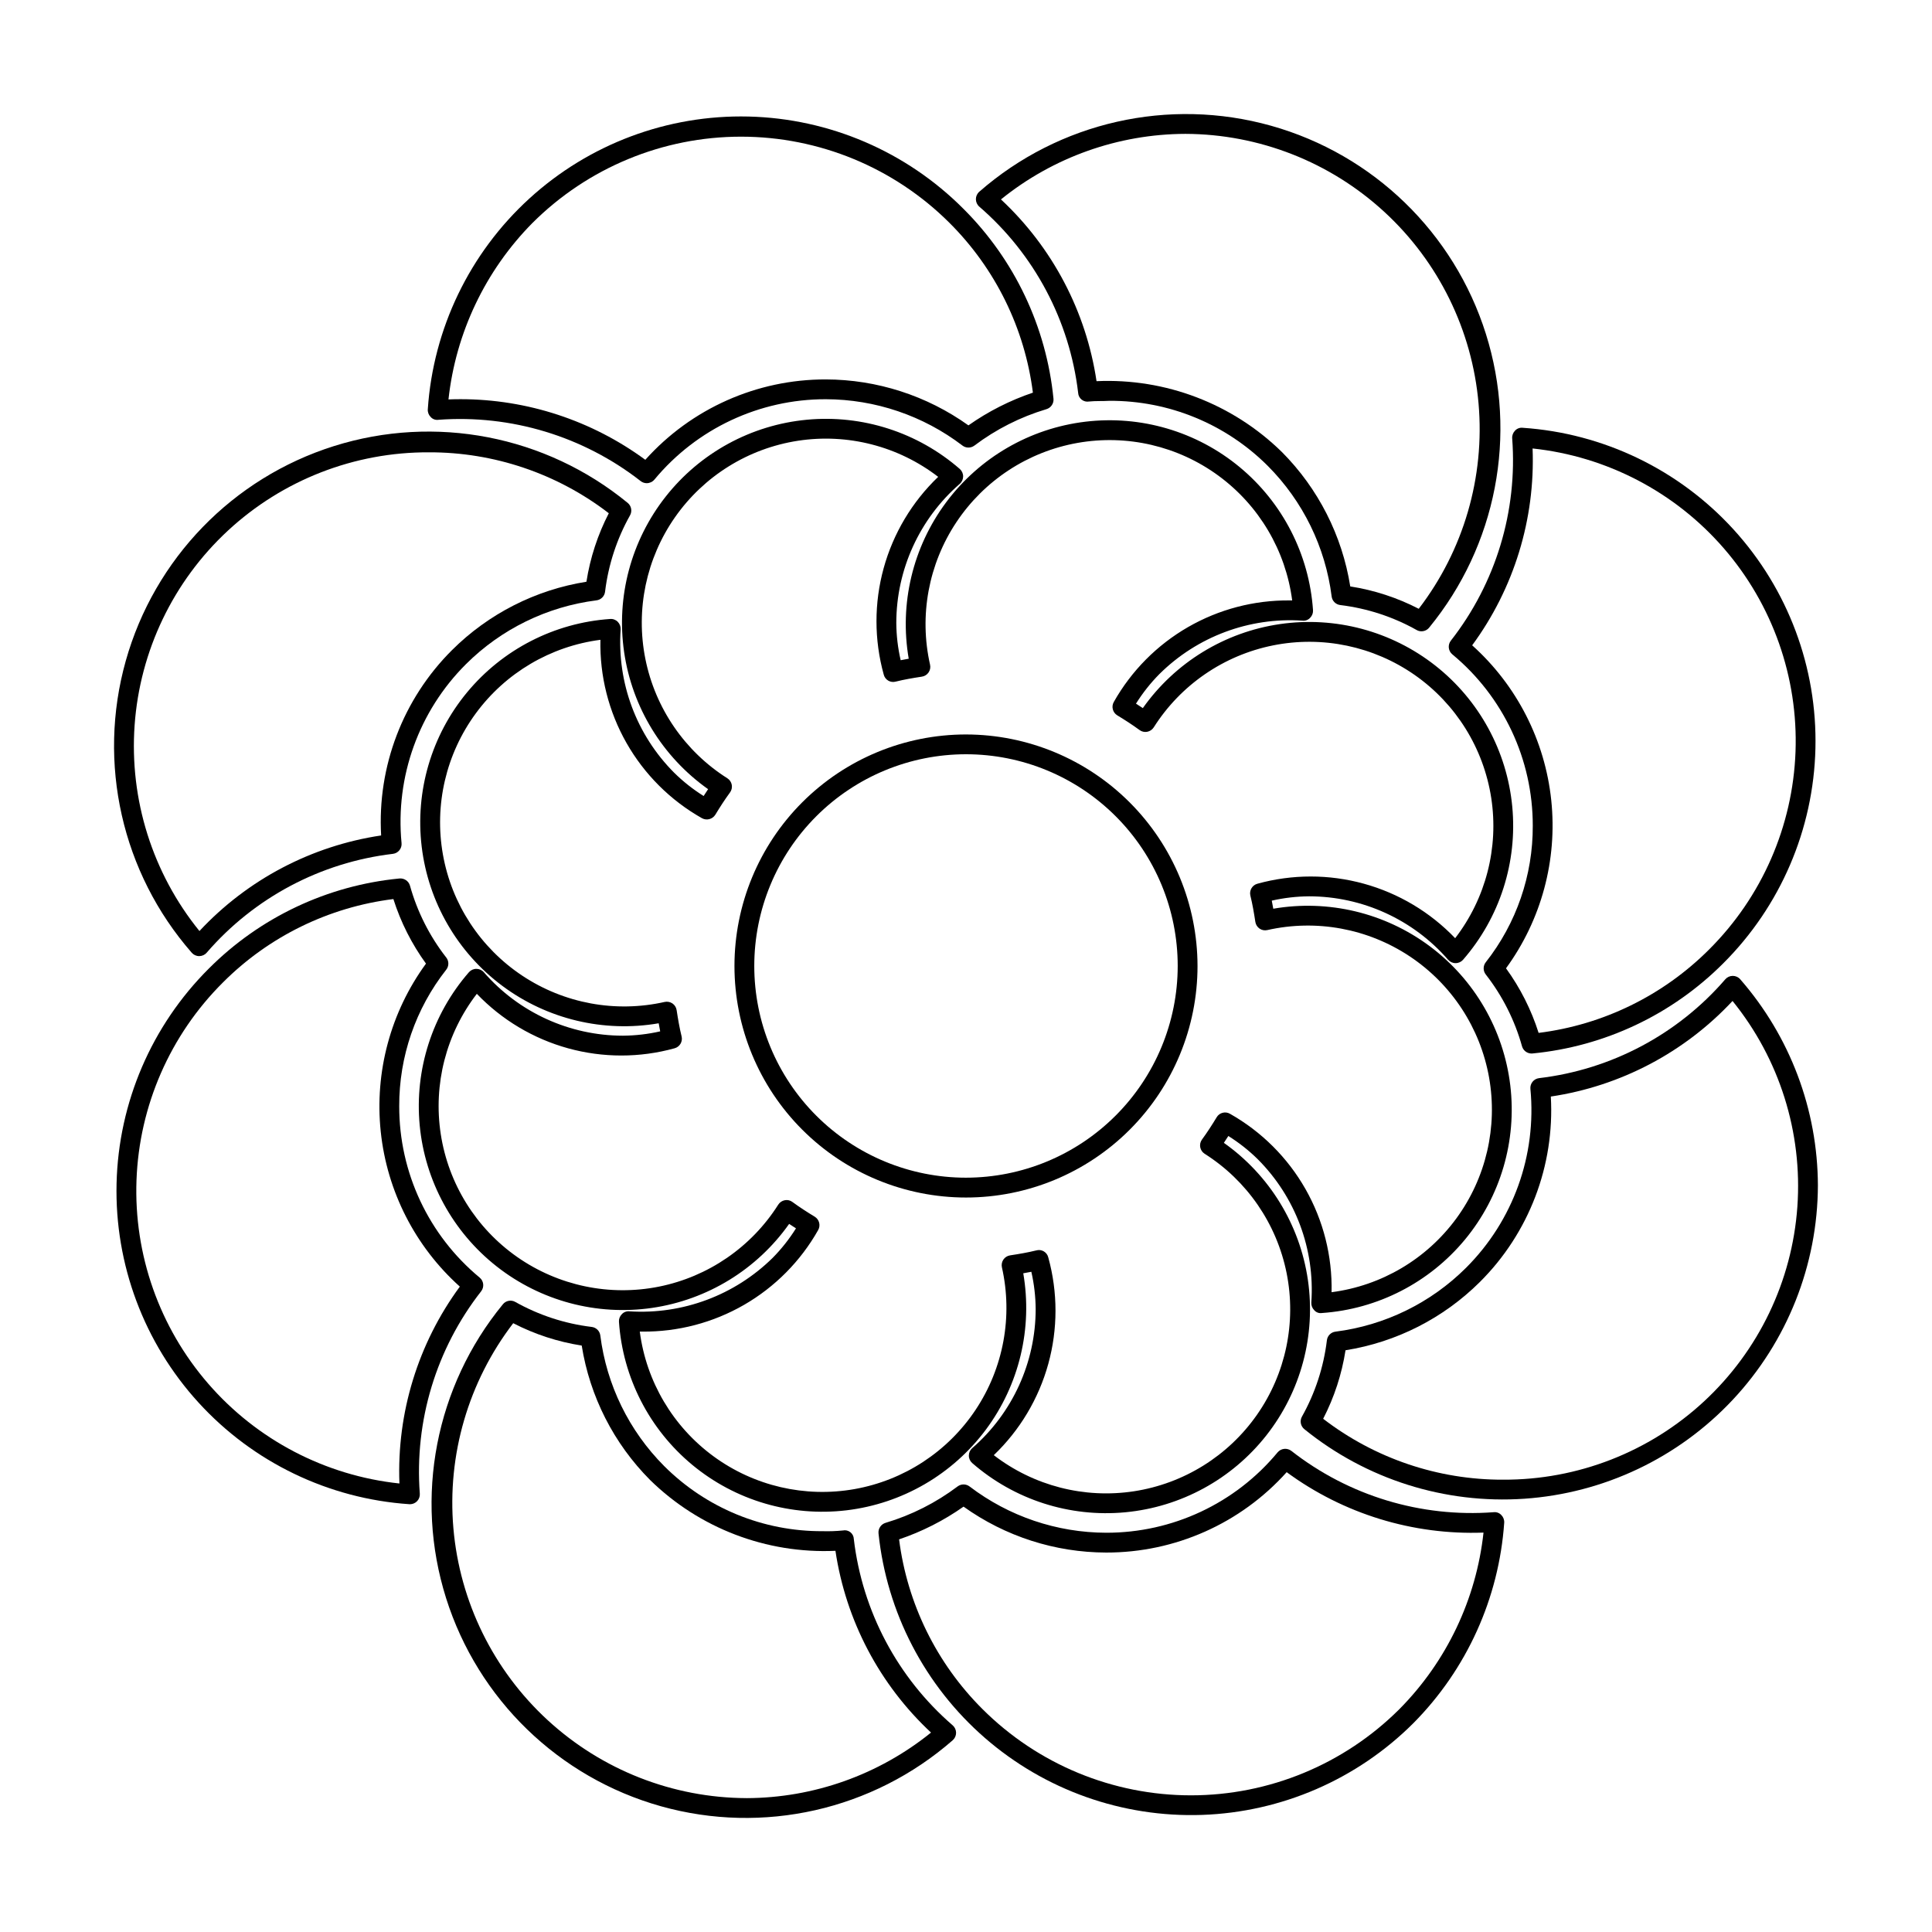
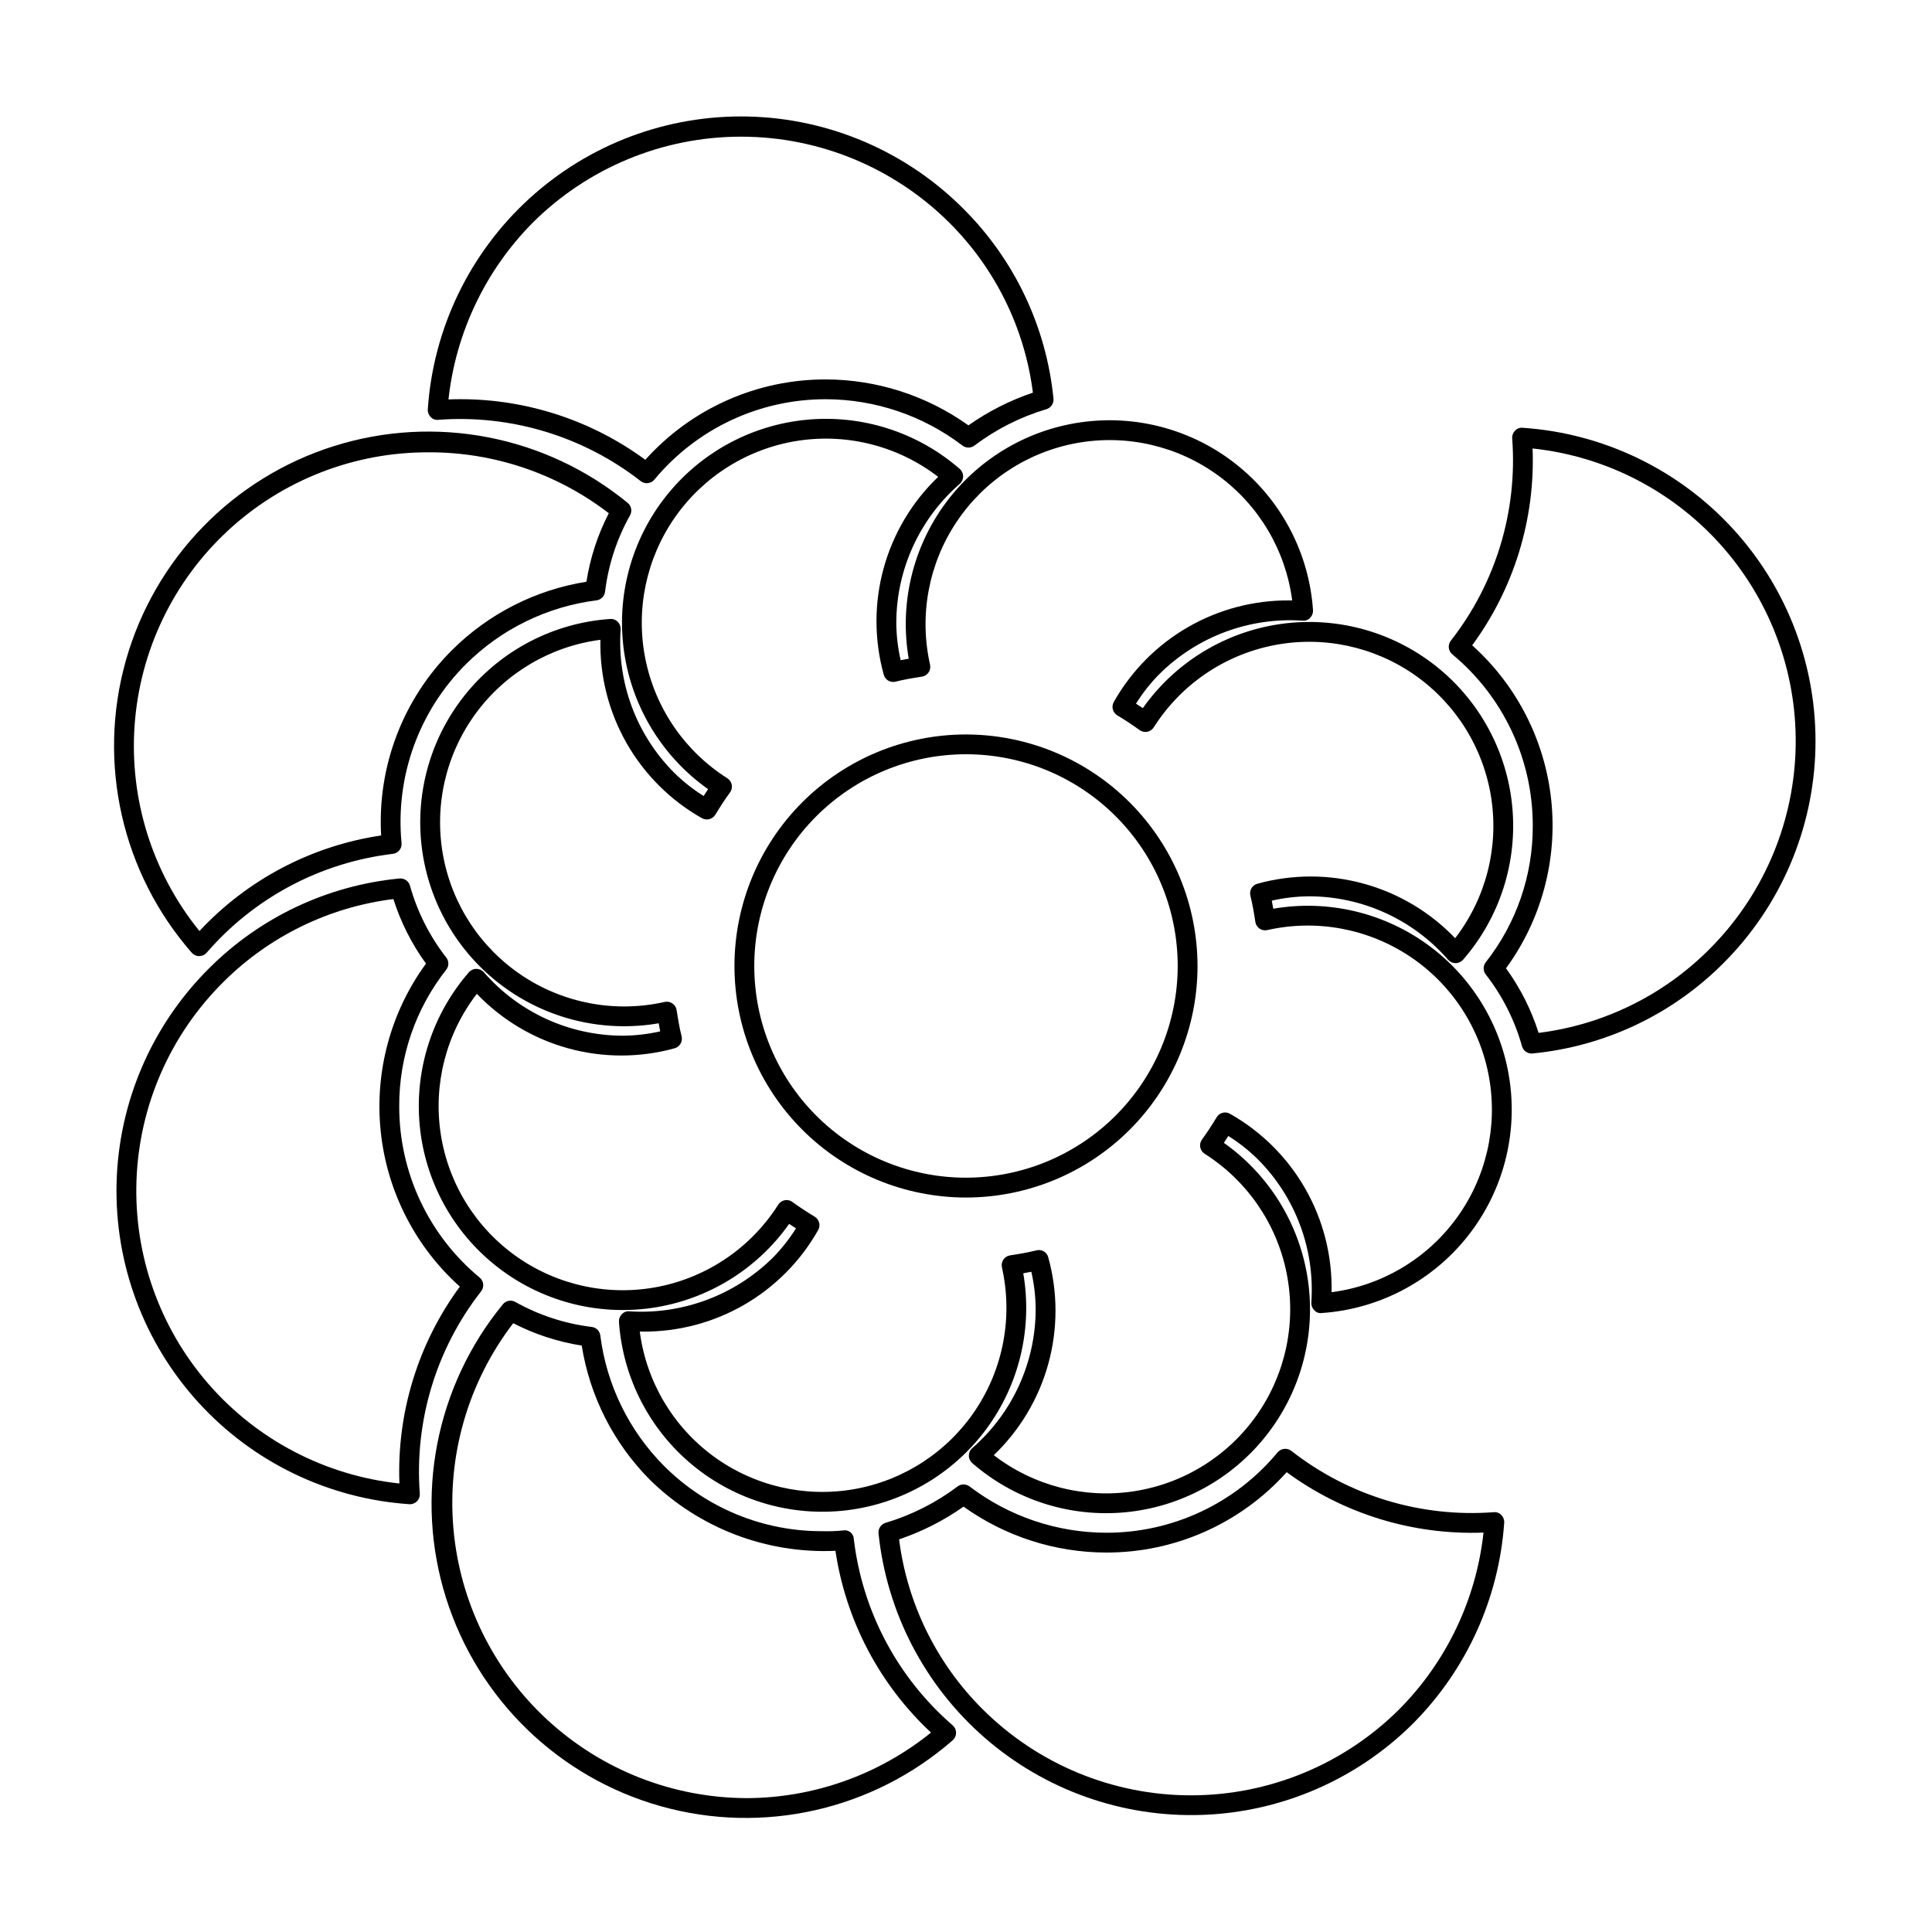
<svg xmlns="http://www.w3.org/2000/svg" fill="#000000" width="800px" height="800px" version="1.1" viewBox="144 144 512 512">
  <g>
-     <path d="m429.72 248.12c0.039 0.703 0.379 1.355 0.934 1.793 0.551 0.438 1.266 0.613 1.957 0.492 1.805-0.184 3.535-0.07 5.383-0.184 15.738-0.086 30.859 6.129 41.992 17.258 9.309 9.34 15.258 21.504 16.914 34.586 0.145 1.207 1.105 2.156 2.316 2.285 7.109 0.867 13.98 3.113 20.223 6.621 0.387 0.219 0.82 0.332 1.262 0.328 0.793 0 1.543-0.355 2.039-0.973 17.828-21.742 23.484-51.016 15.035-77.836-8.445-26.82-29.859-47.566-56.93-55.164-27.074-7.598-56.152-1.023-77.324 17.48-0.574 0.5-0.902 1.227-0.902 1.988 0.004 0.762 0.336 1.484 0.914 1.98 14.586 12.602 23.926 30.203 26.188 49.344zm28.422-68.645h0.004c19.535 0.066 38.34 7.441 52.715 20.672 14.379 13.23 23.285 31.359 24.973 50.824 1.688 19.465-3.965 38.855-15.852 54.363-5.691-2.938-11.82-4.941-18.152-5.926-2.144-13.48-8.484-25.941-18.113-35.617-13.059-12.805-30.852-19.609-49.125-18.777-2.75-18.461-11.68-35.438-25.328-48.168 13.84-11.188 31.086-17.316 48.883-17.371z" />
    <path d="m260.18 255.25c19.266-1.422 38.371 4.367 53.605 16.246 0.461 0.359 1.027 0.555 1.609 0.555 0.777-0.004 1.516-0.348 2.019-0.941 11.207-13.523 27.867-21.336 45.43-21.312 13.082 0.031 25.797 4.34 36.203 12.27 0.93 0.715 2.223 0.723 3.168 0.023 5.738-4.328 12.207-7.598 19.094-9.656 1.207-0.359 1.992-1.516 1.875-2.769-1.879-19.027-10.309-36.816-23.852-50.316-15.129-15.191-35.539-23.957-56.973-24.469s-42.238 7.273-58.07 21.727c-15.836 14.457-25.48 34.465-26.918 55.859-0.055 0.758 0.227 1.504 0.766 2.039 0.512 0.574 1.277 0.855 2.043 0.746zm24.961-52.191h-0.004c14.664-14.625 34.531-22.84 55.242-22.84 20.711 0 40.578 8.215 55.242 22.84 12.168 12.125 19.945 27.957 22.109 44.996-6.082 2.055-11.836 4.977-17.086 8.672-11.031-7.887-24.242-12.145-37.801-12.176-18.25-0.031-35.645 7.715-47.828 21.301-14.195-10.43-31.348-16.059-48.965-16.062-1.066 0-2.133 0.02-3.199 0.062 1.93-17.668 9.785-34.16 22.285-46.793z" />
    <path d="m196.79 397.38h0.012-0.004c0.762-0.004 1.484-0.336 1.98-0.914 12.602-14.582 30.203-23.922 49.344-26.188 1.41-0.172 2.43-1.434 2.293-2.848-1.691-17.566 4.57-34.965 17.066-47.418 9.34-9.309 21.504-15.258 34.586-16.914 1.207-0.145 2.156-1.105 2.285-2.316 0.867-7.109 3.113-13.98 6.621-20.223 0.617-1.109 0.344-2.504-0.645-3.301-21.742-17.832-51.016-23.484-77.836-15.039-26.82 8.449-47.566 29.859-55.168 56.934-7.598 27.074-1.023 56.152 17.484 77.324 0.496 0.574 1.219 0.902 1.98 0.902zm60.875-133.51c17.238-0.051 34.008 5.629 47.672 16.145-2.938 5.691-4.941 11.82-5.926 18.152-13.48 2.144-25.941 8.48-35.617 18.113-12.996 12.938-19.836 30.816-18.789 49.125-18.453 2.754-35.43 11.684-48.152 25.328-12.438-15.34-18.578-34.836-17.18-54.535 1.398-19.703 10.234-38.133 24.715-51.562 14.484-13.43 33.527-20.852 53.277-20.766z" />
    <path d="m271.11 482.57c-13.527-11.203-21.344-27.859-21.312-45.418-0.047-13.117 4.34-25.867 12.457-36.172 0.754-0.953 0.75-2.305-0.012-3.25-4.414-5.66-7.676-12.133-9.605-19.047-0.355-1.203-1.516-1.988-2.766-1.875-19.098 1.84-36.957 10.273-50.512 23.852-15.191 15.129-23.957 35.535-24.469 56.969-0.512 21.434 7.269 42.238 21.723 58.07 14.453 15.836 34.461 25.48 55.852 26.926l0.176 0.012-0.004-0.004c0.73 0 1.43-0.301 1.926-0.836 0.496-0.535 0.746-1.254 0.688-1.98-1.449-19.273 4.348-38.395 16.258-53.617 0.875-1.121 0.695-2.731-0.398-3.629zm-21.258 54.57c-19.637-2.086-37.75-11.543-50.68-26.461-12.934-14.922-19.723-34.191-19-53.922 0.723-19.73 8.906-38.453 22.898-52.387 12.172-12.199 28.078-19.98 45.18-22.109 1.945 6.129 4.863 11.906 8.641 17.109-9.375 12.84-13.648 28.707-11.992 44.523 1.66 15.816 9.129 30.453 20.961 41.074-11.082 15.078-16.727 33.469-16.008 52.172z" />
    <path d="m370.27 551.88c-0.016-0.715-0.348-1.383-0.906-1.824-0.559-0.441-1.285-0.613-1.984-0.465-1.789 0.176-3.586 0.238-5.379 0.188-15.742 0.082-30.863-6.133-41.996-17.262-9.309-9.34-15.258-21.504-16.914-34.586-0.145-1.207-1.105-2.156-2.316-2.285-7.109-0.863-13.98-3.113-20.223-6.621-1.109-0.629-2.512-0.355-3.301 0.645-17.832 21.742-23.484 51.016-15.039 77.836 8.449 26.82 29.859 47.566 56.934 55.168 27.074 7.598 56.152 1.023 77.324-17.484 0.574-0.5 0.902-1.227 0.902-1.988-0.004-0.762-0.336-1.484-0.914-1.98-14.578-12.602-23.922-30.203-26.188-49.34zm-28.422 68.645v-0.004c-19.539-0.066-38.344-7.441-52.719-20.672-14.379-13.23-23.285-31.359-24.973-50.824-1.688-19.465 3.969-38.855 15.852-54.363 5.691 2.941 11.824 4.941 18.152 5.926 2.148 13.48 8.484 25.941 18.113 35.617 13.062 12.801 30.855 19.602 49.129 18.777 2.75 18.461 11.676 35.441 25.328 48.168-13.84 11.188-31.086 17.32-48.883 17.375z" />
    <path d="m539.82 544.75c-19.273 1.449-38.391-4.348-53.609-16.258-1.121-0.852-2.715-0.68-3.629 0.391-11.203 13.523-27.863 21.34-45.426 21.309-13.082-0.031-25.797-4.336-36.203-12.258-0.934-0.715-2.227-0.723-3.168-0.023-5.742 4.328-12.207 7.602-19.098 9.656-1.203 0.359-1.988 1.516-1.875 2.769 2.188 20.984 12.254 40.355 28.164 54.207 15.914 13.852 36.488 21.152 57.574 20.426 21.082-0.727 41.109-9.422 56.031-24.336 14.117-14.246 22.652-33.086 24.047-53.094 0.051-0.762-0.23-1.508-0.77-2.043-0.52-0.562-1.281-0.84-2.039-0.746zm-24.961 52.184c-14.66 14.629-34.527 22.848-55.242 22.848-20.715 0-40.582-8.219-55.242-22.848-12.168-12.121-19.949-27.949-22.109-44.988 6.082-2.055 11.836-4.977 17.086-8.672 11.031 7.887 24.242 12.141 37.805 12.168 18.246 0.031 35.641-7.715 47.824-21.301 15.086 11.07 33.469 16.711 52.164 16.012-1.926 17.664-9.781 34.156-22.285 46.781z" />
-     <path d="m605.18 403.52c-0.496-0.574-1.219-0.902-1.977-0.902h-0.012c-0.762 0.004-1.484 0.336-1.977 0.914-12.605 14.582-30.207 23.922-49.344 26.188-1.414 0.172-2.43 1.434-2.297 2.852 1.691 17.562-4.57 34.961-17.066 47.414-9.34 9.309-21.504 15.258-34.586 16.914-1.207 0.145-2.156 1.105-2.285 2.316-0.863 7.109-3.113 13.98-6.621 20.223-0.613 1.113-0.34 2.504 0.645 3.301 16.402 13.293 37.23 19.883 58.289 18.441 21.062-1.445 40.797-10.809 55.234-26.211 14.438-15.406 22.504-35.703 22.578-56.816v-0.008c-0.066-20.094-7.371-39.484-20.582-54.625zm-62.852 132.61c-17.242 0.051-34.012-5.629-47.676-16.141 2.941-5.695 4.941-11.824 5.926-18.156 13.48-2.144 25.941-8.48 35.617-18.109 12.996-12.938 19.836-30.82 18.789-49.129 18.453-2.754 35.43-11.684 48.156-25.328 12.438 15.344 18.578 34.84 17.18 54.539-1.402 19.699-10.238 38.133-24.719 51.562-14.48 13.426-33.527 20.852-53.273 20.762z" />
    <path d="m528.88 317.41c13.527 11.203 21.348 27.863 21.32 45.43 0.051 13.113-4.34 25.859-12.453 36.16-0.75 0.953-0.75 2.297 0 3.25 4.418 5.664 7.684 12.137 9.613 19.055 0.328 1.117 1.355 1.887 2.519 1.887l0.246-0.012c19.098-1.844 36.957-10.277 50.516-23.852 15.191-15.129 23.953-35.535 24.465-56.969 0.512-21.434-7.269-42.234-21.723-58.07-14.453-15.836-34.461-25.48-55.848-26.922-0.766-0.09-1.527 0.195-2.043 0.766-0.531 0.539-0.805 1.285-0.746 2.043 1.449 19.27-4.348 38.387-16.258 53.605-0.871 1.117-0.695 2.723 0.391 3.629zm21.27-54.562c19.633 2.086 37.746 11.543 50.68 26.461 12.93 14.922 19.723 34.191 19 53.922-0.727 19.734-8.91 38.453-22.898 52.387-12.18 12.195-28.082 19.977-45.184 22.109-1.945-6.133-4.863-11.91-8.641-17.117 9.375-12.844 13.648-28.711 11.992-44.523-1.656-15.816-9.125-30.453-20.961-41.074 11.086-15.074 16.73-33.465 16.012-52.164z" />
    <path d="m477.34 451.23c9.984 10.008 15.152 23.84 14.176 37.938-0.051 0.758 0.227 1.5 0.762 2.039 0.5 0.586 1.266 0.875 2.027 0.758 14.773-1.016 28.477-8.051 37.918-19.457 9.438-11.406 13.781-26.188 12.016-40.887-1.766-14.699-9.488-28.031-21.359-36.879-11.875-8.844-26.855-12.434-41.449-9.922-0.133-0.719-0.258-1.434-0.398-2.141 3.242-0.738 6.555-1.121 9.883-1.148 14.133 0.016 27.57 6.144 36.848 16.812 0.5 0.57 1.219 0.898 1.977 0.898 0.758 0.004 1.48-0.32 1.98-0.891 9.723-11.164 14.438-25.824 13.047-40.562-1.391-14.738-8.766-28.262-20.406-37.41-11.637-9.145-26.52-13.117-41.168-10.988-14.648 2.133-27.781 10.18-36.332 22.266-0.605-0.398-1.211-0.789-1.812-1.18h-0.004c1.77-2.824 3.84-5.449 6.184-7.82 10.02-9.957 23.84-15.125 37.934-14.176 0.762 0.094 1.523-0.191 2.039-0.758 0.535-0.535 0.812-1.277 0.758-2.031-1.016-14.77-8.047-28.477-19.457-37.918-11.406-9.438-26.188-13.781-40.887-12.016-14.699 1.766-28.031 9.488-36.879 21.363-8.844 11.871-12.43 26.855-9.918 41.445-0.719 0.133-1.426 0.258-2.133 0.398-0.746-3.242-1.137-6.555-1.16-9.883 0.016-14.133 6.148-27.57 16.812-36.848 0.57-0.496 0.898-1.219 0.902-1.977 0-0.758-0.324-1.477-0.895-1.98-11.164-9.719-25.824-14.43-40.559-13.039-14.738 1.395-28.258 8.77-37.402 20.406-9.148 11.637-13.117 26.516-10.988 41.164 2.129 14.648 10.172 27.777 22.254 36.332-0.398 0.605-0.789 1.211-1.18 1.812-2.824-1.766-5.449-3.84-7.82-6.18-9.984-10.004-15.152-23.836-14.176-37.938 0.051-0.754-0.227-1.5-0.758-2.039-0.531-0.543-1.273-0.824-2.031-0.758-14.77 1.016-28.477 8.051-37.918 19.457-9.438 11.406-13.781 26.188-12.016 40.887 1.766 14.703 9.488 28.031 21.363 36.879 11.871 8.848 26.855 12.434 41.445 9.922 0.133 0.719 0.258 1.434 0.398 2.141-3.242 0.738-6.555 1.121-9.883 1.148-14.133-0.016-27.57-6.144-36.848-16.809-0.496-0.574-1.219-0.902-1.977-0.902-0.758-0.004-1.477 0.32-1.98 0.891-9.723 11.164-14.438 25.828-13.047 40.566 1.391 14.734 8.766 28.258 20.406 37.406 11.637 9.148 26.52 13.117 41.168 10.988 14.652-2.133 27.785-10.18 36.332-22.262 0.605 0.398 1.211 0.789 1.812 1.18l0.004-0.004c-1.77 2.828-3.84 5.449-6.18 7.82-10.055 9.906-23.852 15.062-37.938 14.176-0.762-0.09-1.523 0.191-2.039 0.762-0.535 0.535-0.812 1.273-0.758 2.027 1.016 14.773 8.051 28.477 19.457 37.918 11.406 9.438 26.188 13.781 40.887 12.016 14.699-1.766 28.031-9.488 36.879-21.359 8.848-11.875 12.434-26.855 9.922-41.449 0.719-0.133 1.434-0.258 2.141-0.398 0.738 3.242 1.121 6.555 1.148 9.883-0.016 14.133-6.144 27.57-16.812 36.848-0.57 0.5-0.898 1.219-0.898 1.977-0.004 0.758 0.32 1.48 0.891 1.98 11.164 9.723 25.824 14.438 40.562 13.047 14.738-1.391 28.262-8.766 37.41-20.406 9.145-11.637 13.117-26.52 10.988-41.168-2.133-14.648-10.18-27.781-22.266-36.332 0.398-0.605 0.789-1.211 1.18-1.812v-0.004c2.828 1.77 5.449 3.84 7.82 6.18zm-14.105-1.477 0.004 0.004c11.258 7.129 19.105 18.559 21.727 31.625 2.617 13.066-0.223 26.633-7.859 37.555-7.637 10.918-19.41 18.238-32.582 20.262-13.172 2.019-26.598-1.438-37.16-9.566 6.91-6.613 11.902-14.977 14.445-24.199 2.543-9.227 2.543-18.965 0-28.188-0.156-0.68-0.586-1.266-1.188-1.621-0.602-0.355-1.32-0.449-1.992-0.254-2.277 0.562-4.582 0.953-6.938 1.312-0.723 0.105-1.363 0.508-1.777 1.109-0.41 0.602-0.555 1.348-0.398 2.059 2.934 13.004 0.422 26.641-6.957 37.742-7.379 11.102-18.98 18.699-32.105 21.031-13.125 2.328-26.633-0.812-37.383-8.699-10.75-7.883-17.805-19.82-19.523-33.039h0.656c9.461 0.09 18.777-2.356 26.973-7.082 8.195-4.731 14.977-11.566 19.633-19.805 0.719-1.238 0.316-2.82-0.902-3.566-2.031-1.23-3.988-2.492-5.894-3.887-0.578-0.445-1.324-0.617-2.039-0.473-0.715 0.137-1.34 0.559-1.73 1.172-7.133 11.254-18.559 19.105-31.625 21.727-13.066 2.617-26.637-0.223-37.559-7.859-10.918-7.641-18.238-19.41-20.258-32.582-2.023-13.176 1.434-26.598 9.562-37.16 6.617 6.91 14.98 11.902 24.203 14.445 9.223 2.543 18.961 2.543 28.184-0.004 1.391-0.367 2.227-1.781 1.875-3.176-0.562-2.277-0.953-4.594-1.312-6.938-0.105-0.719-0.508-1.363-1.105-1.773-0.605-0.41-1.348-0.555-2.059-0.402-13.004 2.934-26.645 0.418-37.746-6.961s-18.699-18.977-21.027-32.102c-2.332-13.125 0.809-26.633 8.695-37.383 7.883-10.75 19.82-17.805 33.043-19.523-0.211 9.57 2.18 19.02 6.914 27.344 4.734 8.32 11.637 15.207 19.969 19.918 1.238 0.703 2.812 0.305 3.566-0.902 1.23-2.031 2.492-3.988 3.887-5.894 0.434-0.582 0.605-1.32 0.473-2.035-0.133-0.719-0.559-1.344-1.172-1.734-11.254-7.133-19.105-18.559-21.723-31.625-2.621-13.066 0.219-26.637 7.856-37.559 7.641-10.918 19.41-18.238 32.586-20.262 13.172-2.019 26.598 1.438 37.156 9.566-6.914 6.613-11.906 14.977-14.449 24.199-2.543 9.227-2.535 18.965 0.016 28.188 0.164 0.676 0.594 1.258 1.191 1.613 0.598 0.355 1.316 0.449 1.988 0.262 2.266-0.562 4.57-0.953 6.93-1.312 0.719-0.105 1.363-0.508 1.773-1.109 0.414-0.602 0.559-1.348 0.398-2.059-2.934-13-0.418-26.641 6.961-37.742s18.977-18.699 32.102-21.031c13.129-2.328 26.633 0.812 37.383 8.699 10.75 7.883 17.805 19.82 19.523 33.039h-0.656 0.004c-9.465-0.09-18.777 2.356-26.977 7.082-8.195 4.731-14.977 11.566-19.633 19.805-0.719 1.238-0.316 2.82 0.902 3.566 2.031 1.23 3.988 2.492 5.894 3.887 0.582 0.438 1.324 0.609 2.039 0.473 0.715-0.137 1.34-0.559 1.734-1.172 7.133-11.254 18.559-19.105 31.625-21.723 13.066-2.621 26.633 0.219 37.555 7.856 10.918 7.641 18.238 19.41 20.262 32.586 2.019 13.172-1.438 26.598-9.562 37.156-6.617-6.91-14.98-11.902-24.203-14.445-9.223-2.543-18.965-2.539-28.188 0.004-1.387 0.367-2.223 1.781-1.875 3.176 0.562 2.277 0.953 4.582 1.312 6.938v0.004c0.109 0.715 0.512 1.355 1.105 1.773 0.602 0.418 1.348 0.562 2.062 0.398 13.004-2.934 26.641-0.418 37.742 6.961 11.102 7.379 18.699 18.977 21.031 32.102 2.328 13.125-0.812 26.633-8.695 37.383-7.887 10.75-19.824 17.805-33.043 19.523 0.207-9.57-2.184-19.02-6.918-27.344-4.734-8.32-11.633-15.203-19.969-19.918-0.59-0.359-1.301-0.465-1.973-0.293-0.668 0.168-1.246 0.598-1.594 1.195-1.23 2.031-2.492 3.988-3.887 5.894-0.43 0.586-0.602 1.324-0.469 2.039 0.133 0.715 0.555 1.344 1.168 1.734z" />
    <path d="m400 338.64c-16.273 0-31.879 6.465-43.387 17.973-11.508 11.508-17.973 27.113-17.973 43.387 0 16.27 6.465 31.879 17.973 43.383 11.508 11.508 27.113 17.973 43.387 17.973 16.27 0 31.879-6.465 43.383-17.973 11.508-11.504 17.973-27.113 17.973-43.383-0.02-16.27-6.488-31.863-17.992-43.367-11.5-11.504-27.098-17.973-43.363-17.992zm0 117.46c-14.883 0-29.152-5.91-39.676-16.434-10.523-10.52-16.434-24.793-16.434-39.672 0-14.883 5.91-29.152 16.434-39.676 10.523-10.523 24.793-16.434 39.676-16.434 14.879 0 29.152 5.91 39.672 16.434 10.523 10.523 16.434 24.793 16.434 39.676-0.016 14.875-5.934 29.137-16.453 39.652-10.516 10.52-24.777 16.438-39.652 16.453z" />
  </g>
</svg>